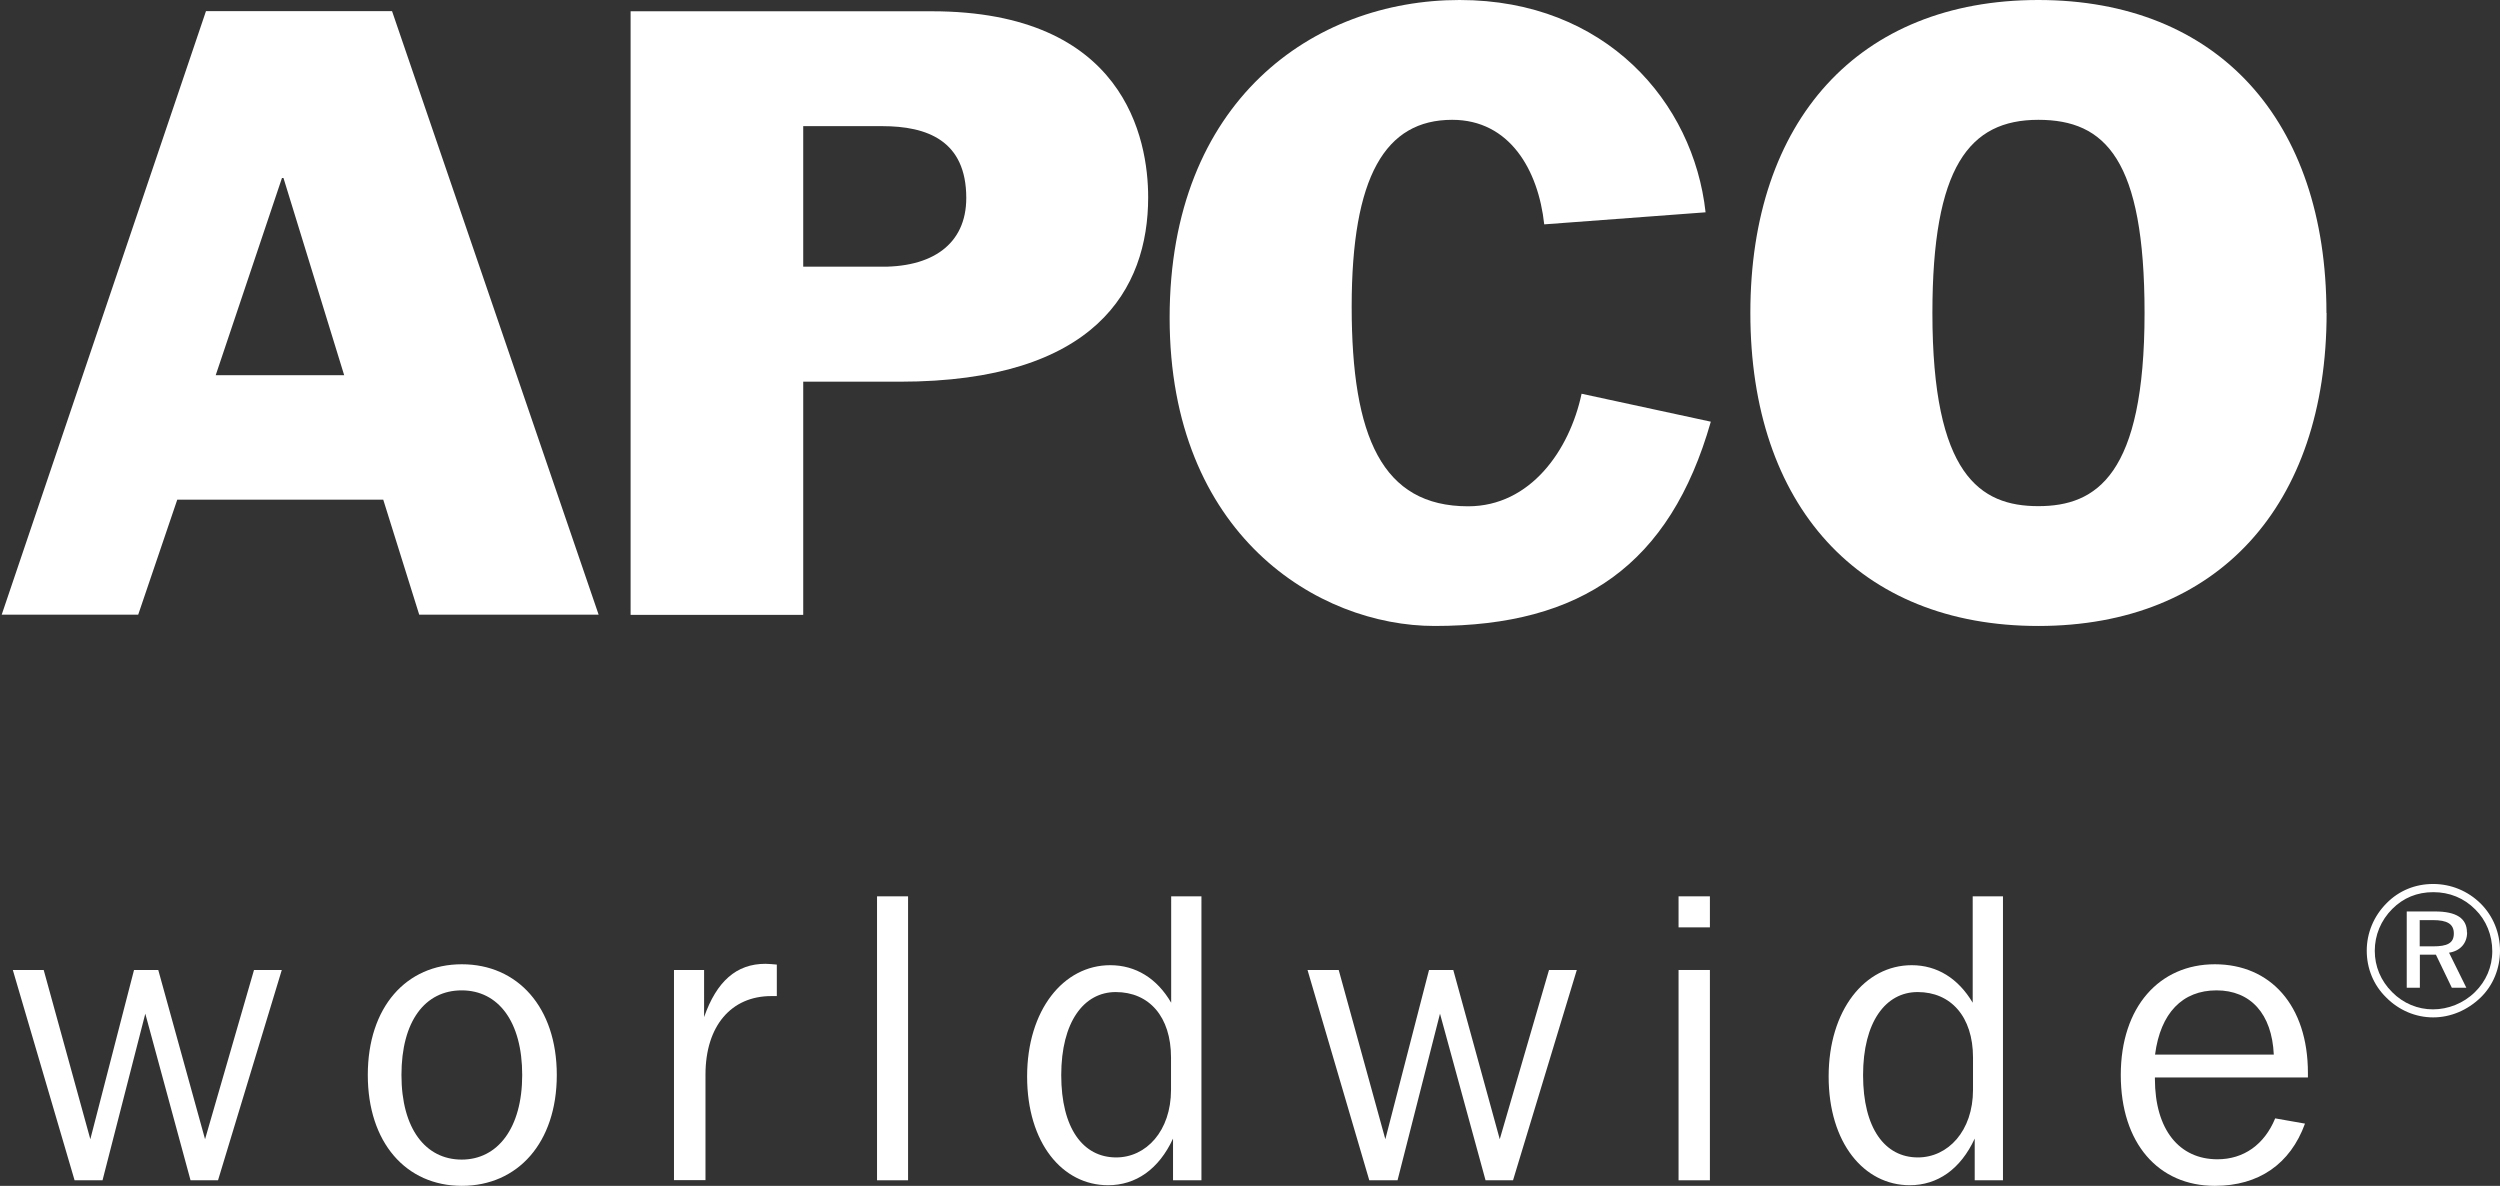
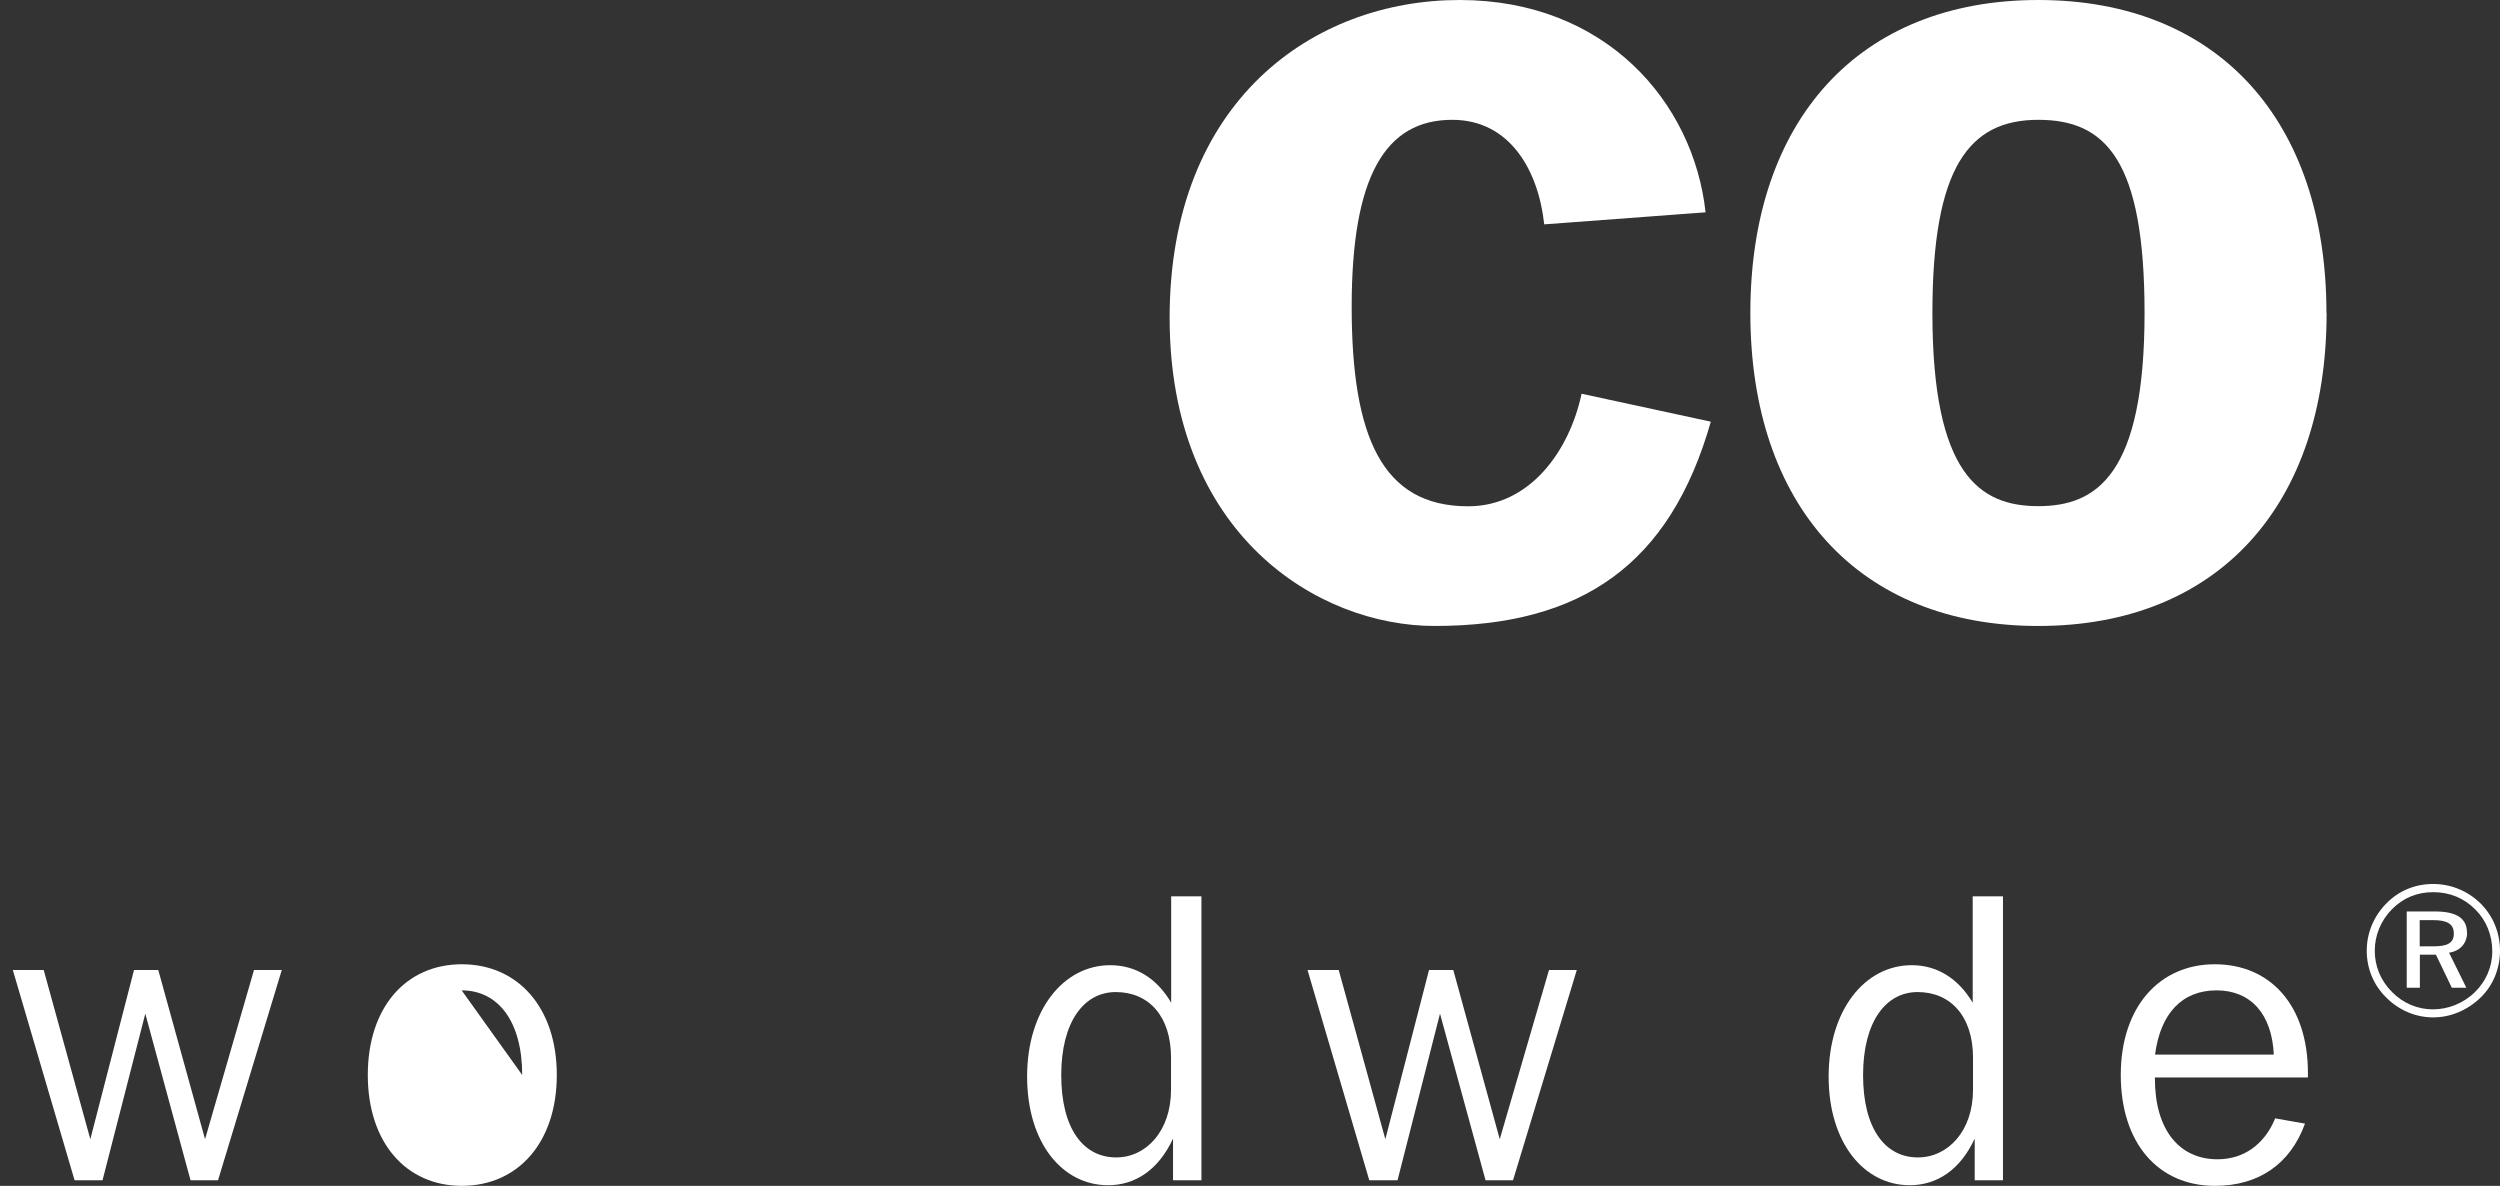
<svg xmlns="http://www.w3.org/2000/svg" id="Layer_2" viewBox="0 0 161.91 76.8">
  <rect x="0" y="0" width="161.91" height="76.8" fill="#333333" stroke="none" />
  <defs>
    <style>.cls-1{fill:#fff;}</style>
  </defs>
  <g id="Layer_1-2">
-     <path class="cls-1" d="M.11,39.81h8.84l2.53-7.45h13.34l2.33,7.45h11.62L25.39.72h-12.05M18.26,11.53h.1l3.93,12.77h-8.32l4.29-12.77Z" />
-     <path class="cls-1" d="M40.85,39.82h11.17v-15.1h6.25c12.68,0,16.09-6,16.09-11.94,0-3.78-1.51-12.05-14.02-12.05h-19.5v39.09ZM52.02,8.17h5.12c2.9,0,5.44.93,5.44,4.65,0,3.01-2.23,4.55-5.75,4.45h-4.81v-9.09Z" />
    <path class="cls-1" d="M100.01,14.53c-.38-3.52-2.24-6.77-5.96-6.77-4.34,0-6.51,3.67-6.51,12.1s1.97,12.93,7.54,12.93c4.03,0,6.57-3.62,7.35-7.29l8.37,1.81c-2.64,9.26-8.37,13.23-17.89,13.23-7.55,0-17.16-5.9-17.16-19.96S85.07,0,94.53,0s15.15,6.62,15.93,13.75l-10.44.78Z" />
    <path class="cls-1" d="M150.67,20.27C150.67,7.81,143.65,0,132.01,0s-18.65,7.81-18.65,20.27,7.02,20.27,18.65,20.27,18.67-7.81,18.67-20.27M132.01,7.76c4.35,0,6.88,2.58,6.88,12.51,0,10.49-3.11,12.51-6.88,12.51s-6.86-2.02-6.86-12.51c0-9.46,2.38-12.51,6.86-12.51" />
    <polyline class="cls-1" points=".83 62.82 2.83 62.82 5.85 73.78 8.68 62.82 10.25 62.82 13.28 73.78 16.45 62.82 18.25 62.82 14.12 76.44 12.34 76.44 9.41 65.65 6.64 76.44 4.83 76.44" />
-     <path class="cls-1" d="M33.82,69.62c0-3.46-1.55-5.48-3.92-5.48s-3.9,1.99-3.9,5.48,1.57,5.48,3.9,5.48,3.92-2.04,3.92-5.48M23.82,69.62c0-4.39,2.48-7.17,6.09-7.17s6.15,2.78,6.15,7.17-2.53,7.18-6.15,7.18-6.09-2.81-6.09-7.18" />
-     <path class="cls-1" d="M43.65,62.82h1.95v3.05c.81-2.31,2.09-3.45,3.97-3.45.24,0,.47.03.74.05v2.04h-.36c-2.59,0-4.26,1.93-4.26,5.08v6.84h-2.04v-13.62Z" />
-     <rect class="cls-1" x="56.8" y="58.05" width="2.01" height="18.39" />
+     <path class="cls-1" d="M33.82,69.62c0-3.46-1.55-5.48-3.92-5.48M23.82,69.62c0-4.39,2.48-7.17,6.09-7.17s6.15,2.78,6.15,7.17-2.53,7.18-6.15,7.18-6.09-2.81-6.09-7.18" />
    <path class="cls-1" d="M72.26,64.25c-2.07,0-3.53,1.94-3.53,5.38s1.41,5.33,3.56,5.33c1.93,0,3.55-1.7,3.55-4.38v-2.09c0-2.65-1.42-4.24-3.58-4.24M77.8,76.44h-1.83v-2.7c-.92,1.99-2.41,3.02-4.21,3.02-2.95,0-5.24-2.73-5.24-7.04s2.36-7.21,5.38-7.21c1.65,0,3.03.85,3.95,2.43v-6.89h1.96v18.39Z" />
    <polyline class="cls-1" points="84.68 62.82 86.7 62.82 89.72 73.78 92.55 62.82 94.12 62.82 97.13 73.78 100.32 62.82 102.12 62.82 97.99 76.44 96.21 76.44 93.26 65.65 90.51 76.44 88.68 76.44" />
-     <path class="cls-1" d="M108.71,62.82h2.03v13.62h-2.03v-13.62ZM108.71,58.05h2.03v2.01h-2.03v-2.01Z" />
    <path class="cls-1" d="M124.19,64.25c-2.07,0-3.53,1.94-3.53,5.38s1.41,5.33,3.55,5.33c1.94,0,3.57-1.7,3.57-4.38v-2.09c0-2.65-1.44-4.24-3.58-4.24M129.72,76.44h-1.83v-2.7c-.92,1.99-2.41,3.02-4.21,3.02-2.95,0-5.25-2.73-5.25-7.04s2.35-7.21,5.38-7.21c1.64,0,3.01.85,3.95,2.43v-6.89h1.96v18.39Z" />
    <path class="cls-1" d="M147.26,68.3c-.12-2.65-1.51-4.16-3.71-4.16s-3.63,1.46-3.98,4.16h7.69ZM143.44,76.8c-3.66,0-6.09-2.76-6.09-7.18s2.51-7.17,6.09-7.17,6.03,2.64,6.03,7.04v.29h-9.91v.08c0,3.32,1.59,5.22,4.05,5.22,1.7,0,3.04-.95,3.74-2.65l1.93.34c-.95,2.62-3,4.03-5.83,4.03" />
    <path class="cls-1" d="M156.71,59.58v1.71h.86c.92,0,1.35-.2,1.35-.83s-.44-.87-1.36-.87h-.84ZM159.78,60.39c0,.69-.44,1.2-1.17,1.31l1.12,2.27h-.94l-1.03-2.14h-1.04v2.14h-.85v-4.94h1.83c1.38,0,2.07.44,2.07,1.36M160.31,58.9c-.73-.74-1.67-1.12-2.72-1.12s-1.94.37-2.65,1.08c-.75.75-1.14,1.71-1.14,2.72s.39,1.94,1.12,2.67c.73.74,1.67,1.12,2.65,1.12s1.98-.39,2.72-1.12c.71-.7,1.12-1.62,1.12-2.65s-.39-2-1.1-2.7M160.66,58.52c.81.81,1.25,1.9,1.25,3.05s-.44,2.24-1.25,3.03c-.86.83-1.95,1.29-3.08,1.29s-2.22-.46-3.04-1.29c-.83-.81-1.26-1.89-1.26-3.03s.45-2.24,1.29-3.08c.8-.81,1.85-1.24,3.01-1.24s2.25.45,3.08,1.27" />
  </g>
</svg>